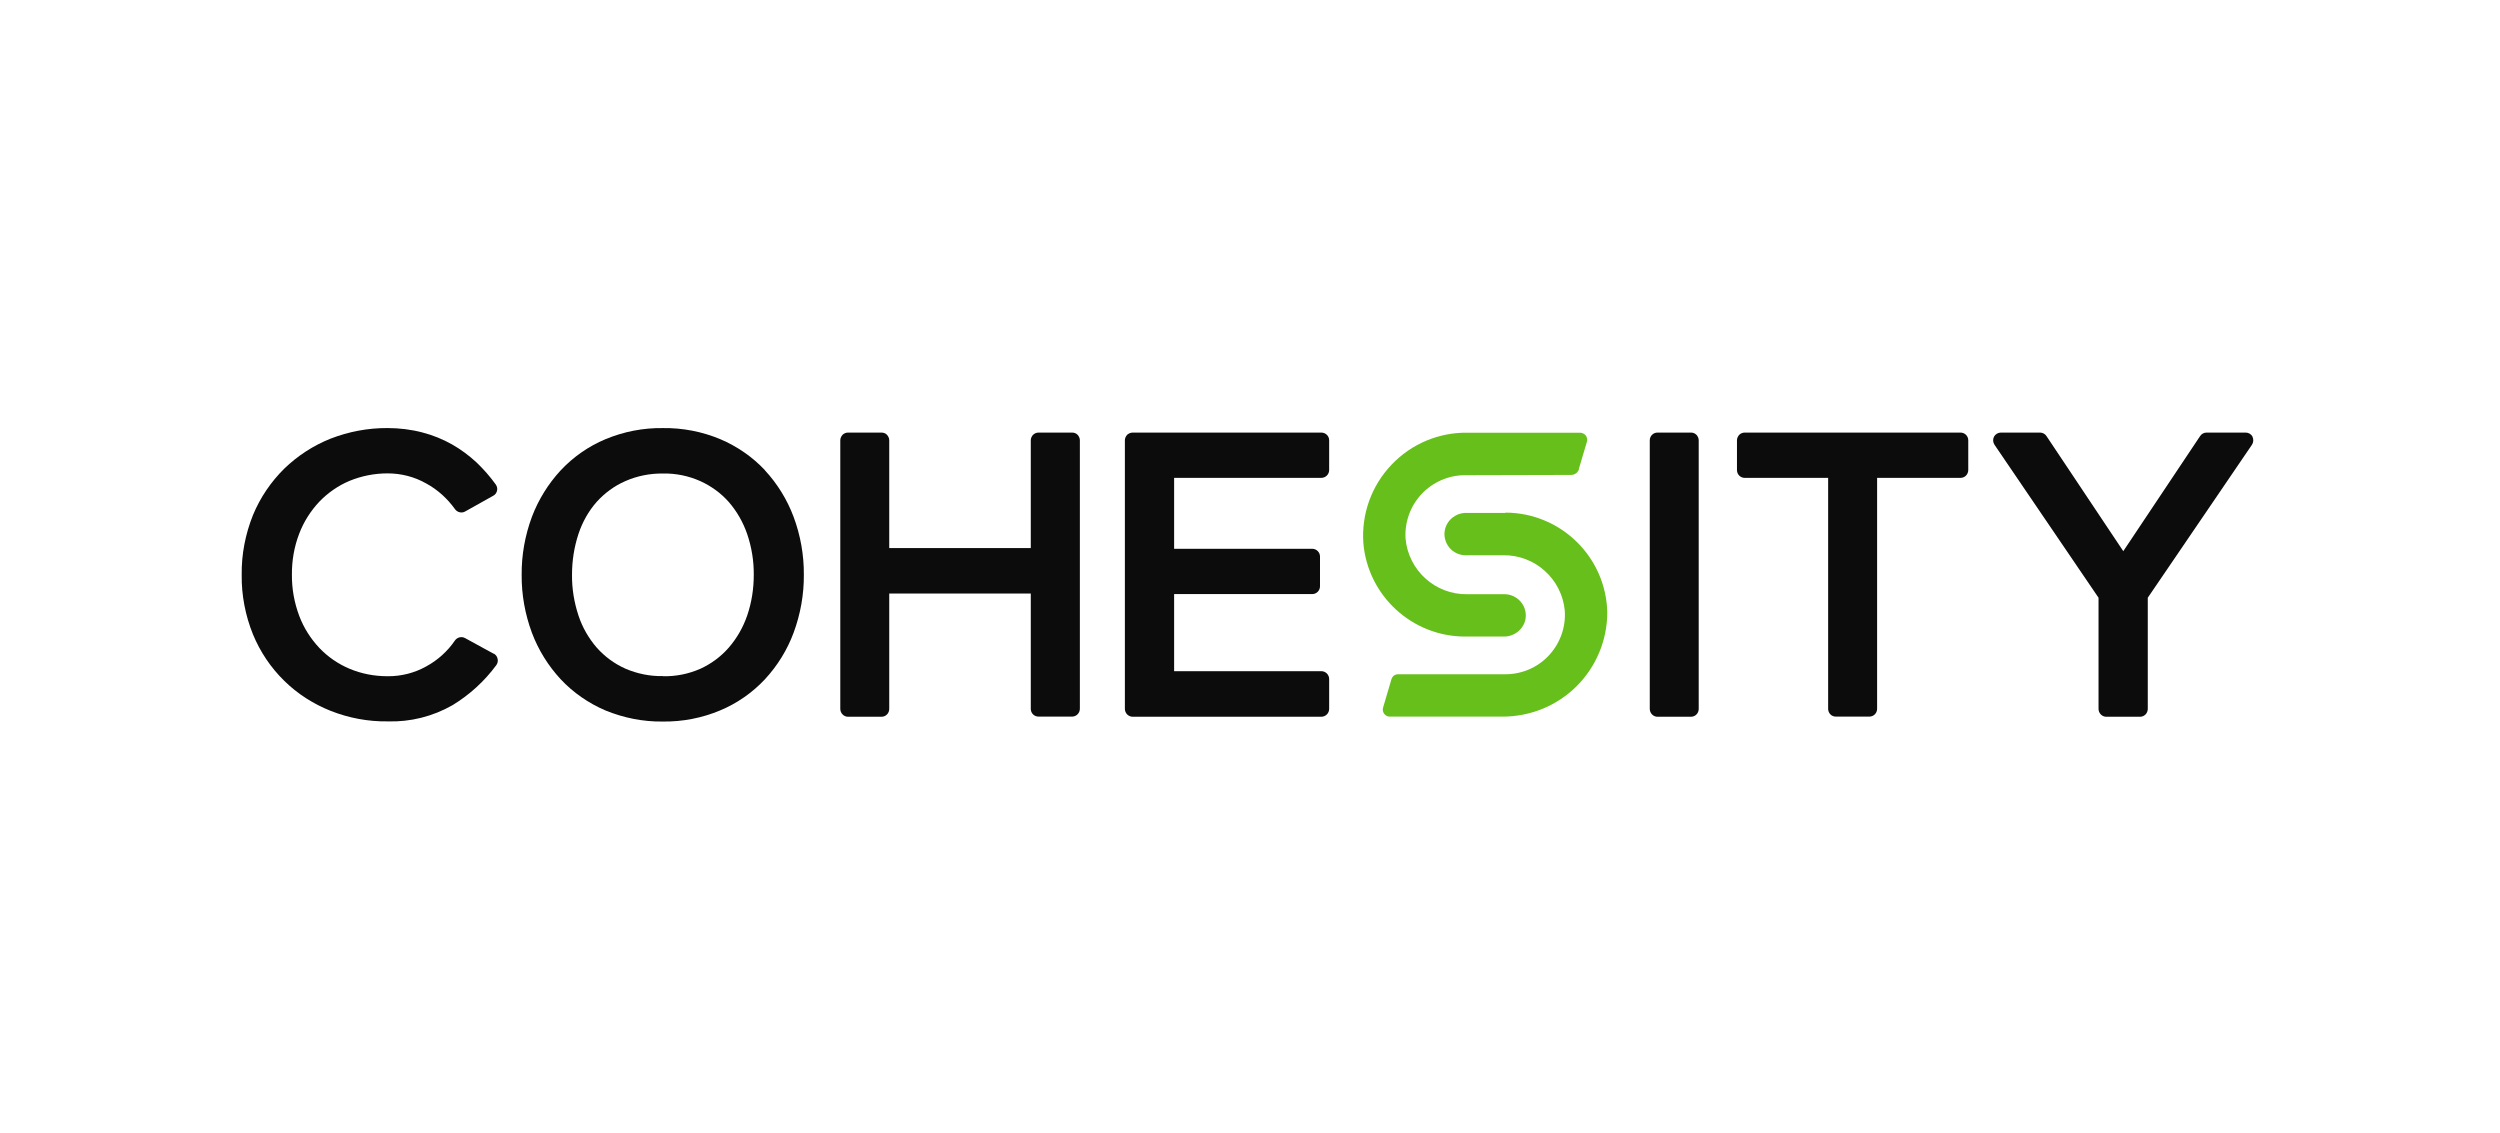
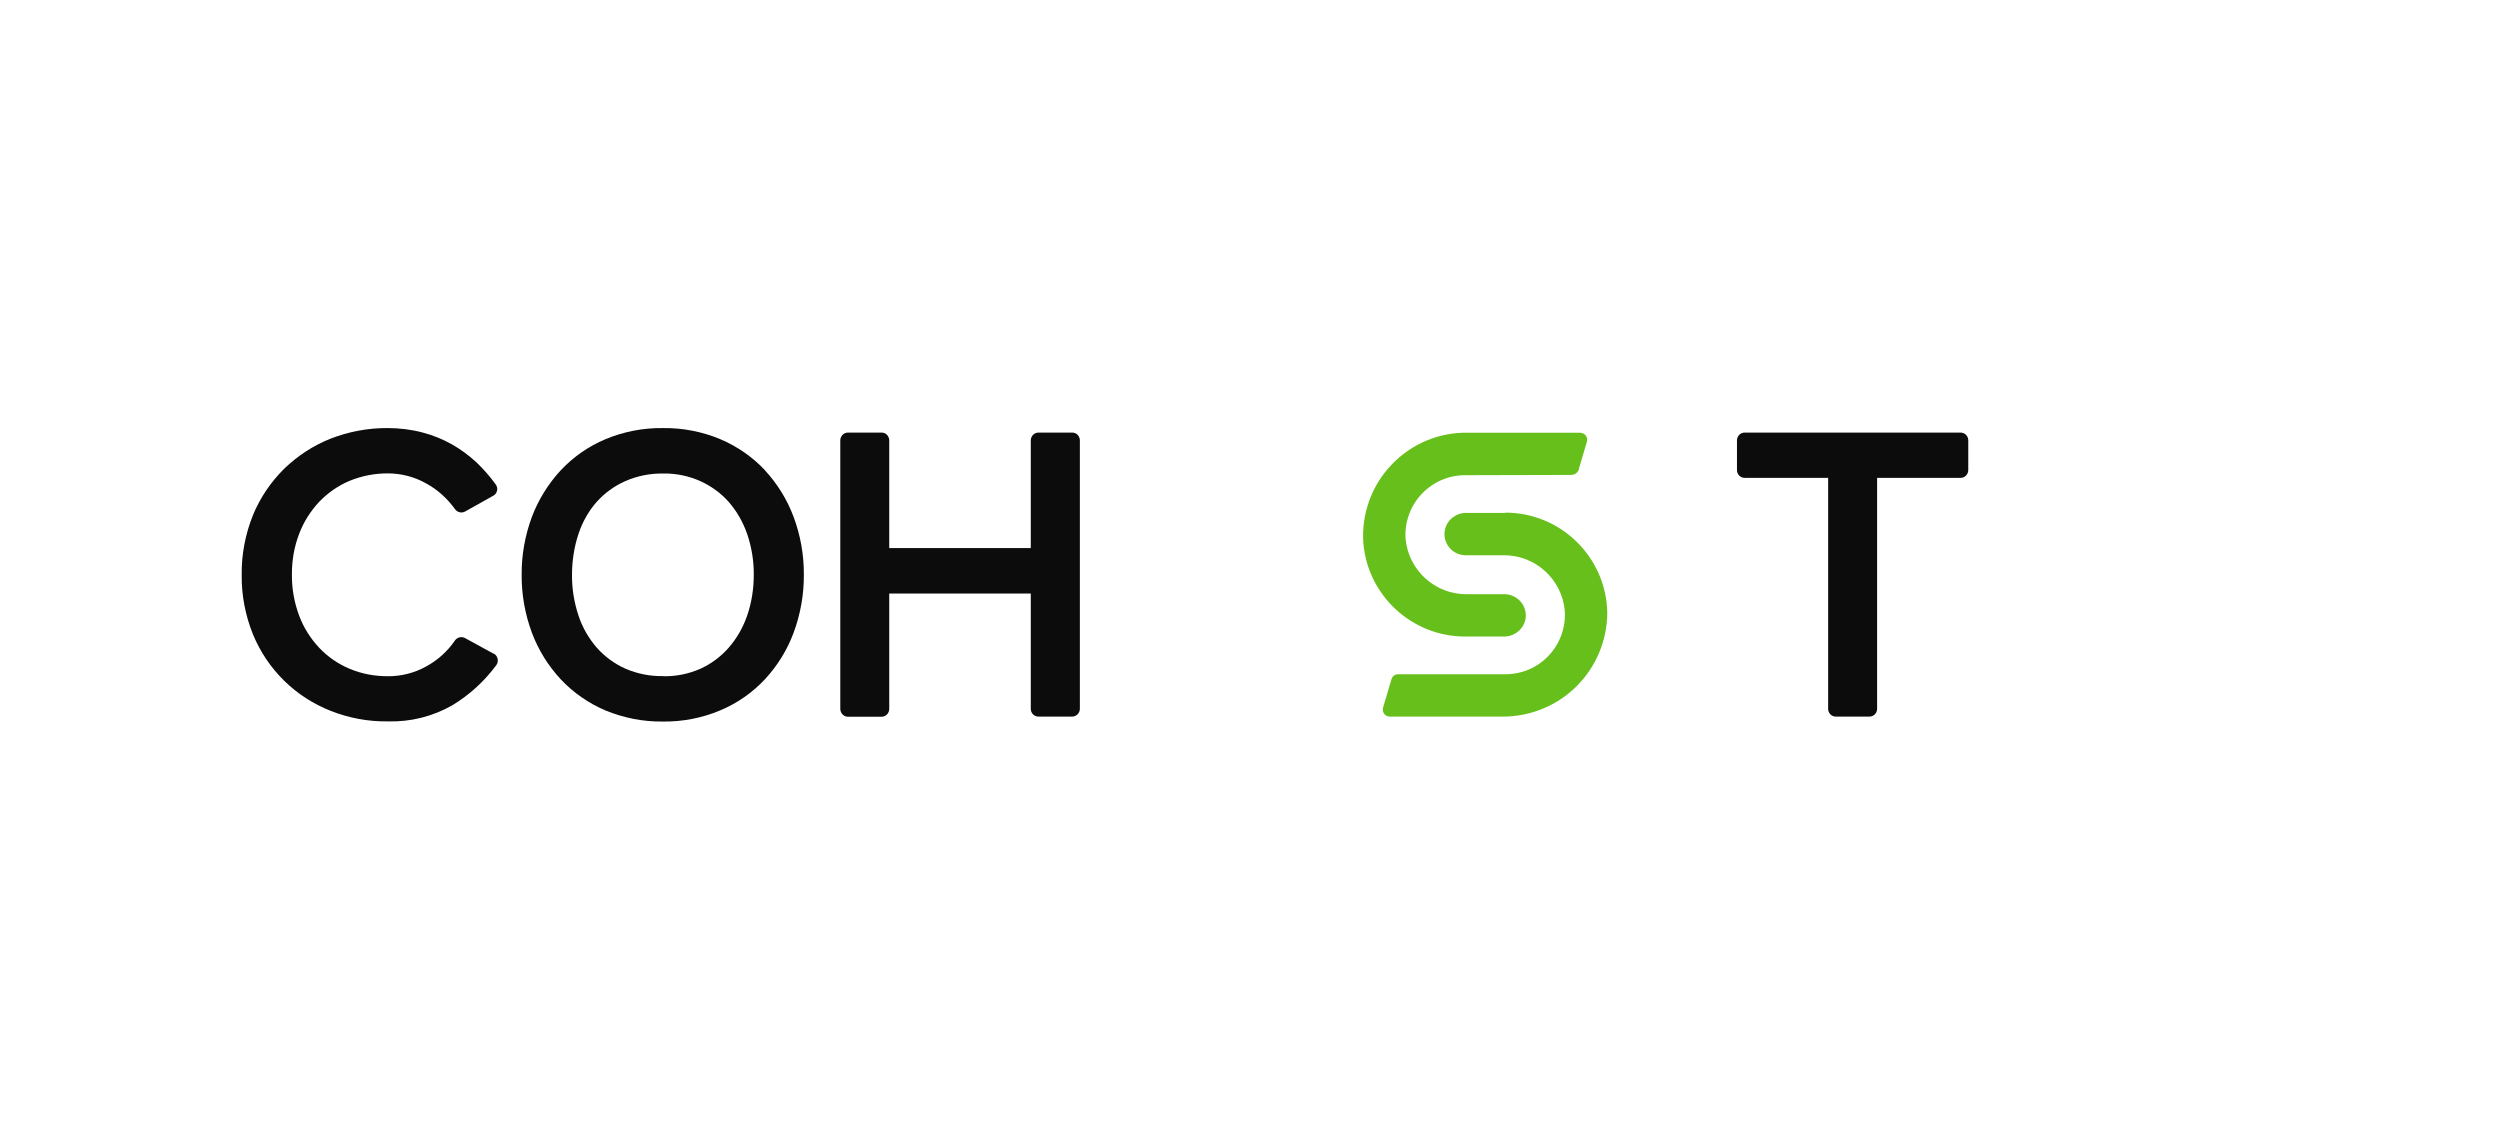
<svg xmlns="http://www.w3.org/2000/svg" width="128" height="58" viewBox="0 0 128 58" fill="none">
  <g clip-path="url(#clip0_188_1153)">
    <path d="M25.275 33.471L23.813 32.671C23.633 32.57 23.402 32.628 23.287 32.801C22.913 33.348 22.409 33.802 21.825 34.119C21.22 34.458 20.536 34.63 19.844 34.623C19.174 34.623 18.519 34.501 17.899 34.241C17.316 33.996 16.79 33.636 16.351 33.175C15.904 32.7 15.551 32.145 15.321 31.533C15.069 30.863 14.939 30.15 14.946 29.43C14.939 28.71 15.062 27.989 15.321 27.32C15.551 26.715 15.904 26.16 16.351 25.684C16.79 25.231 17.316 24.863 17.899 24.619C18.519 24.366 19.174 24.237 19.844 24.237C20.536 24.237 21.22 24.41 21.825 24.755C22.409 25.072 22.905 25.526 23.294 26.066C23.41 26.232 23.64 26.29 23.813 26.189L25.254 25.382C25.354 25.332 25.426 25.231 25.448 25.123C25.477 25.015 25.448 24.899 25.383 24.806C25.088 24.395 24.757 24.021 24.396 23.675C24.015 23.322 23.597 23.012 23.143 22.753C22.668 22.486 22.156 22.278 21.623 22.141C21.047 21.989 20.442 21.917 19.844 21.917C18.843 21.91 17.856 22.098 16.927 22.458C16.041 22.811 15.235 23.336 14.55 23.999C13.866 24.676 13.319 25.483 12.951 26.376C12.562 27.348 12.361 28.386 12.375 29.43C12.361 30.474 12.562 31.512 12.951 32.477C13.319 33.37 13.859 34.177 14.55 34.854C15.227 35.523 16.041 36.042 16.927 36.395C17.856 36.762 18.85 36.95 19.852 36.935C21.011 36.971 22.156 36.683 23.165 36.107C24.044 35.574 24.807 34.875 25.412 34.054C25.477 33.961 25.506 33.845 25.477 33.73C25.455 33.615 25.383 33.521 25.282 33.464" fill="#0C0C0C" />
    <path d="M33.94 34.616C33.278 34.63 32.622 34.494 32.017 34.234C31.455 33.982 30.958 33.615 30.555 33.161C30.137 32.678 29.82 32.124 29.619 31.519C29.395 30.842 29.28 30.143 29.287 29.43C29.287 28.717 29.395 28.011 29.619 27.334C29.82 26.729 30.13 26.174 30.548 25.699C30.958 25.245 31.455 24.878 32.017 24.633C32.622 24.366 33.278 24.237 33.94 24.244C34.603 24.23 35.258 24.366 35.856 24.633C36.411 24.885 36.908 25.245 37.311 25.699C37.729 26.181 38.046 26.736 38.255 27.341C38.485 28.018 38.6 28.724 38.593 29.437C38.593 30.143 38.485 30.849 38.255 31.519C38.046 32.124 37.729 32.678 37.311 33.161C36.908 33.622 36.411 33.989 35.856 34.242C35.251 34.508 34.596 34.638 33.94 34.623M39.169 24.078C38.528 23.394 37.743 22.854 36.879 22.486C35.95 22.098 34.949 21.903 33.94 21.918C32.932 21.903 31.938 22.098 31.001 22.486C30.137 22.847 29.352 23.394 28.711 24.078C28.07 24.77 27.566 25.584 27.234 26.462C26.881 27.413 26.701 28.414 26.709 29.43C26.701 30.446 26.881 31.447 27.234 32.398C27.566 33.283 28.07 34.09 28.711 34.782C29.352 35.466 30.137 36.006 30.994 36.373C31.923 36.755 32.925 36.957 33.933 36.943C34.941 36.957 35.943 36.763 36.872 36.373C37.736 36.013 38.521 35.466 39.162 34.782C39.803 34.09 40.307 33.276 40.632 32.398C40.984 31.447 41.165 30.438 41.157 29.43C41.165 28.414 40.984 27.406 40.632 26.462C40.3 25.576 39.803 24.77 39.162 24.078" fill="#0C0C0C" />
    <path d="M54.886 22.148H53.172C53.064 22.148 52.97 22.191 52.891 22.263C52.819 22.342 52.776 22.443 52.776 22.544V28.061H45.529V22.544C45.529 22.443 45.486 22.342 45.414 22.263C45.342 22.184 45.234 22.148 45.133 22.148H43.419C43.311 22.148 43.21 22.191 43.138 22.263C43.066 22.342 43.023 22.443 43.023 22.544V36.294C43.023 36.517 43.203 36.698 43.419 36.698H45.133C45.357 36.698 45.529 36.517 45.529 36.294V30.388H52.776V36.294C52.776 36.402 52.819 36.503 52.891 36.575C52.97 36.654 53.071 36.69 53.179 36.69H54.893C55.109 36.69 55.289 36.51 55.289 36.287V22.544C55.289 22.443 55.246 22.342 55.174 22.263C55.102 22.184 54.994 22.148 54.893 22.148" fill="#0C0C0C" />
-     <path d="M67.649 24.467C67.873 24.467 68.053 24.287 68.053 24.064V22.544C68.053 22.321 67.873 22.148 67.649 22.148H57.998C57.889 22.148 57.789 22.191 57.709 22.263C57.637 22.342 57.594 22.443 57.594 22.544V36.294C57.594 36.517 57.774 36.698 57.998 36.698H67.649C67.873 36.698 68.053 36.517 68.053 36.294V34.767C68.053 34.544 67.873 34.364 67.649 34.364H60.115V30.417H67.188C67.404 30.417 67.584 30.237 67.584 30.021V28.494C67.584 28.277 67.404 28.098 67.188 28.098H60.115V24.467H67.649Z" fill="#0C0C0C" />
    <path d="M80.838 24.006L81.248 22.623C81.284 22.508 81.263 22.386 81.191 22.299C81.118 22.206 81.01 22.155 80.895 22.155H75.162C73.678 22.126 72.259 22.724 71.243 23.797C70.221 24.871 69.702 26.318 69.803 27.795C70.026 30.496 72.288 32.585 75.003 32.592H76.991C77.517 32.599 77.985 32.239 78.1 31.728C78.165 31.411 78.079 31.072 77.877 30.827C77.668 30.575 77.359 30.424 77.034 30.424H75.126C73.491 30.453 72.108 29.207 71.964 27.572C71.913 26.736 72.209 25.908 72.785 25.296C73.361 24.683 74.161 24.33 75.003 24.33L80.441 24.316C80.629 24.316 80.794 24.194 80.845 24.014" fill="#67BF1B" />
    <path d="M77.078 26.261H75.075C74.557 26.254 74.096 26.607 73.981 27.118C73.909 27.435 73.995 27.773 74.197 28.026C74.406 28.285 74.715 28.429 75.046 28.429H76.97C78.597 28.407 79.966 29.646 80.117 31.267C80.175 32.109 79.88 32.938 79.303 33.557C78.727 34.177 77.921 34.522 77.078 34.522H71.575C71.424 34.522 71.287 34.623 71.243 34.775L70.811 36.237C70.782 36.345 70.804 36.46 70.869 36.546C70.934 36.633 71.042 36.691 71.15 36.691H76.934C78.345 36.691 79.707 36.143 80.715 35.142C81.716 34.148 82.285 32.794 82.293 31.375C82.242 28.53 79.923 26.254 77.078 26.246" fill="#67BF1B" />
-     <path d="M86.974 36.294V22.544C86.974 22.443 86.931 22.342 86.859 22.263C86.78 22.184 86.679 22.148 86.578 22.148H84.864C84.641 22.148 84.468 22.328 84.468 22.544V36.294C84.468 36.517 84.648 36.698 84.864 36.698H86.578C86.802 36.698 86.974 36.517 86.974 36.294Z" fill="#0C0C0C" />
    <path d="M100.379 22.148H89.33C89.222 22.148 89.121 22.191 89.049 22.263C88.977 22.342 88.933 22.443 88.933 22.544V24.071C88.933 24.179 88.977 24.28 89.049 24.352C89.121 24.424 89.222 24.467 89.33 24.467H93.601V36.294C93.601 36.402 93.644 36.503 93.716 36.575C93.788 36.654 93.896 36.69 93.997 36.69H95.711C95.935 36.69 96.108 36.51 96.108 36.287V24.467H100.379C100.602 24.467 100.775 24.287 100.775 24.064V22.544C100.775 22.321 100.595 22.148 100.379 22.148Z" fill="#0C0C0C" />
-     <path d="M115.332 22.357C115.26 22.227 115.123 22.148 114.979 22.148H112.976C112.847 22.148 112.717 22.213 112.645 22.328L108.712 28.22L104.78 22.328C104.708 22.213 104.578 22.148 104.448 22.148H102.446C102.302 22.148 102.165 22.227 102.093 22.357C102.028 22.486 102.035 22.645 102.115 22.767L107.445 30.604V36.294C107.445 36.517 107.625 36.698 107.841 36.698H109.57C109.793 36.698 109.966 36.517 109.966 36.294V30.604L115.303 22.767C115.382 22.645 115.389 22.486 115.325 22.357" fill="#0C0C0C" />
  </g>
  <defs>
    <clipPath id="clip0_188_1153">
      <rect width="103" height="15.025" fill="white" transform="translate(12.375 21.918)" />
    </clipPath>
  </defs>
</svg>